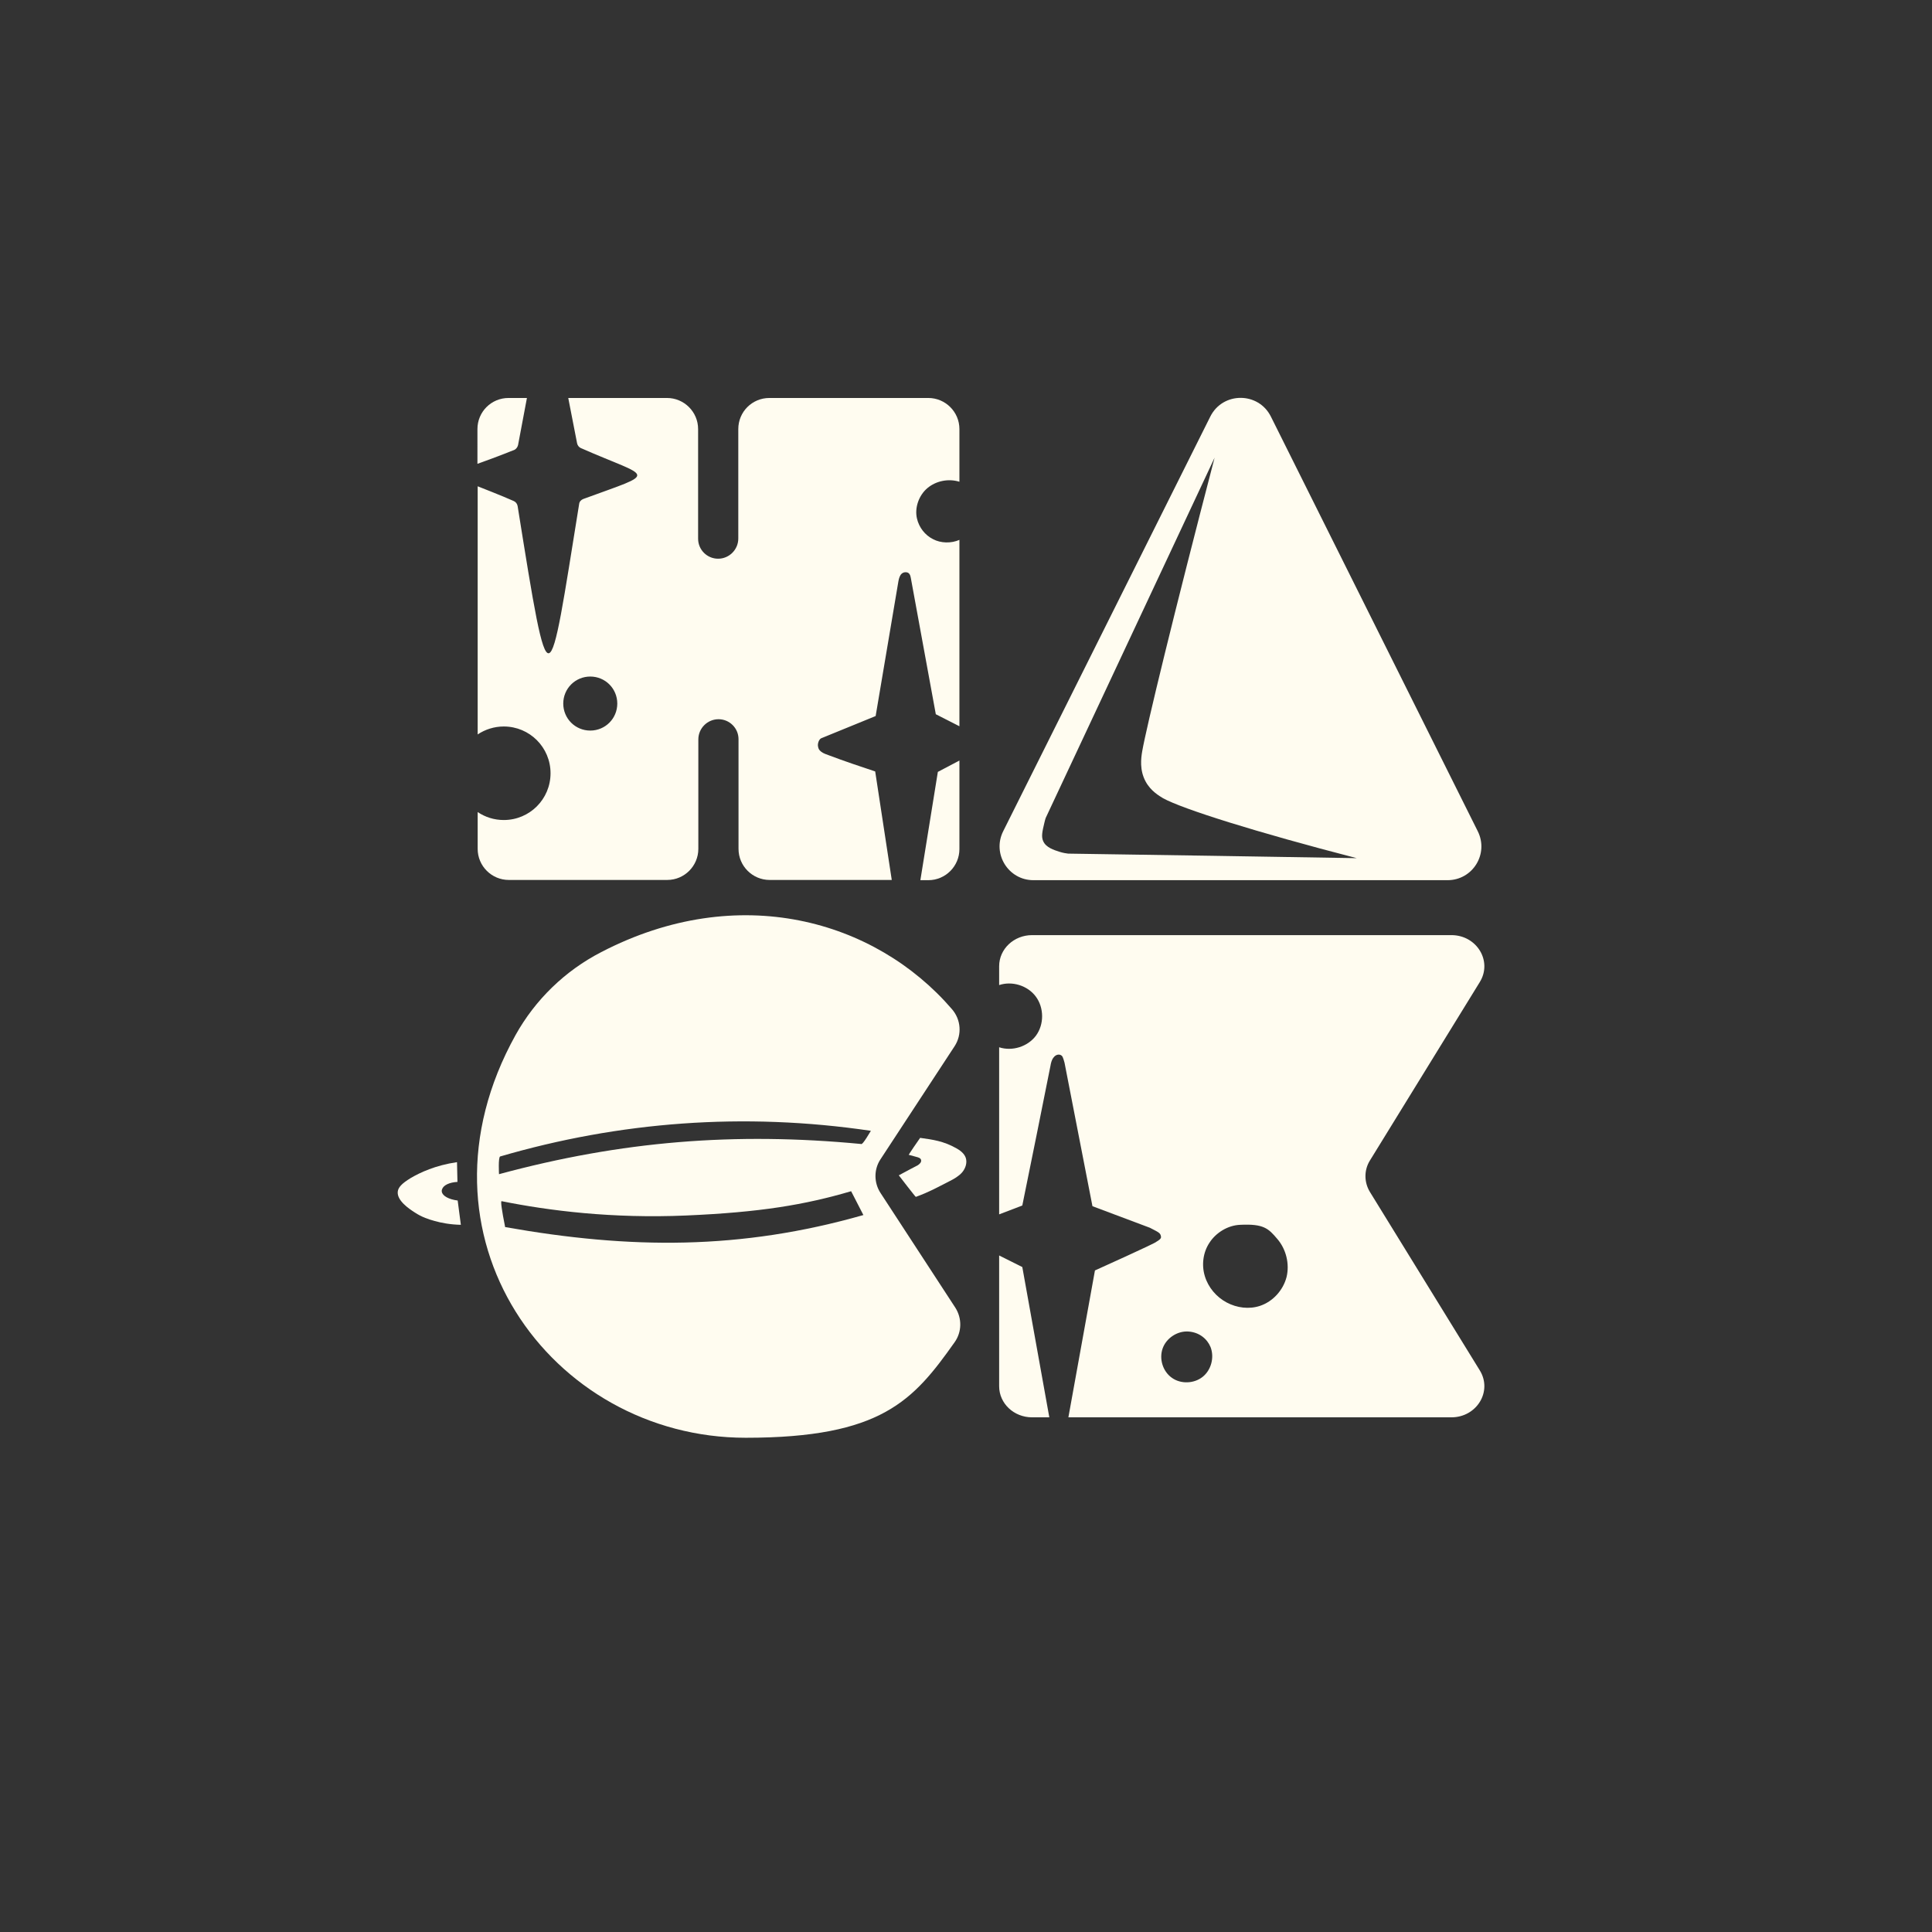
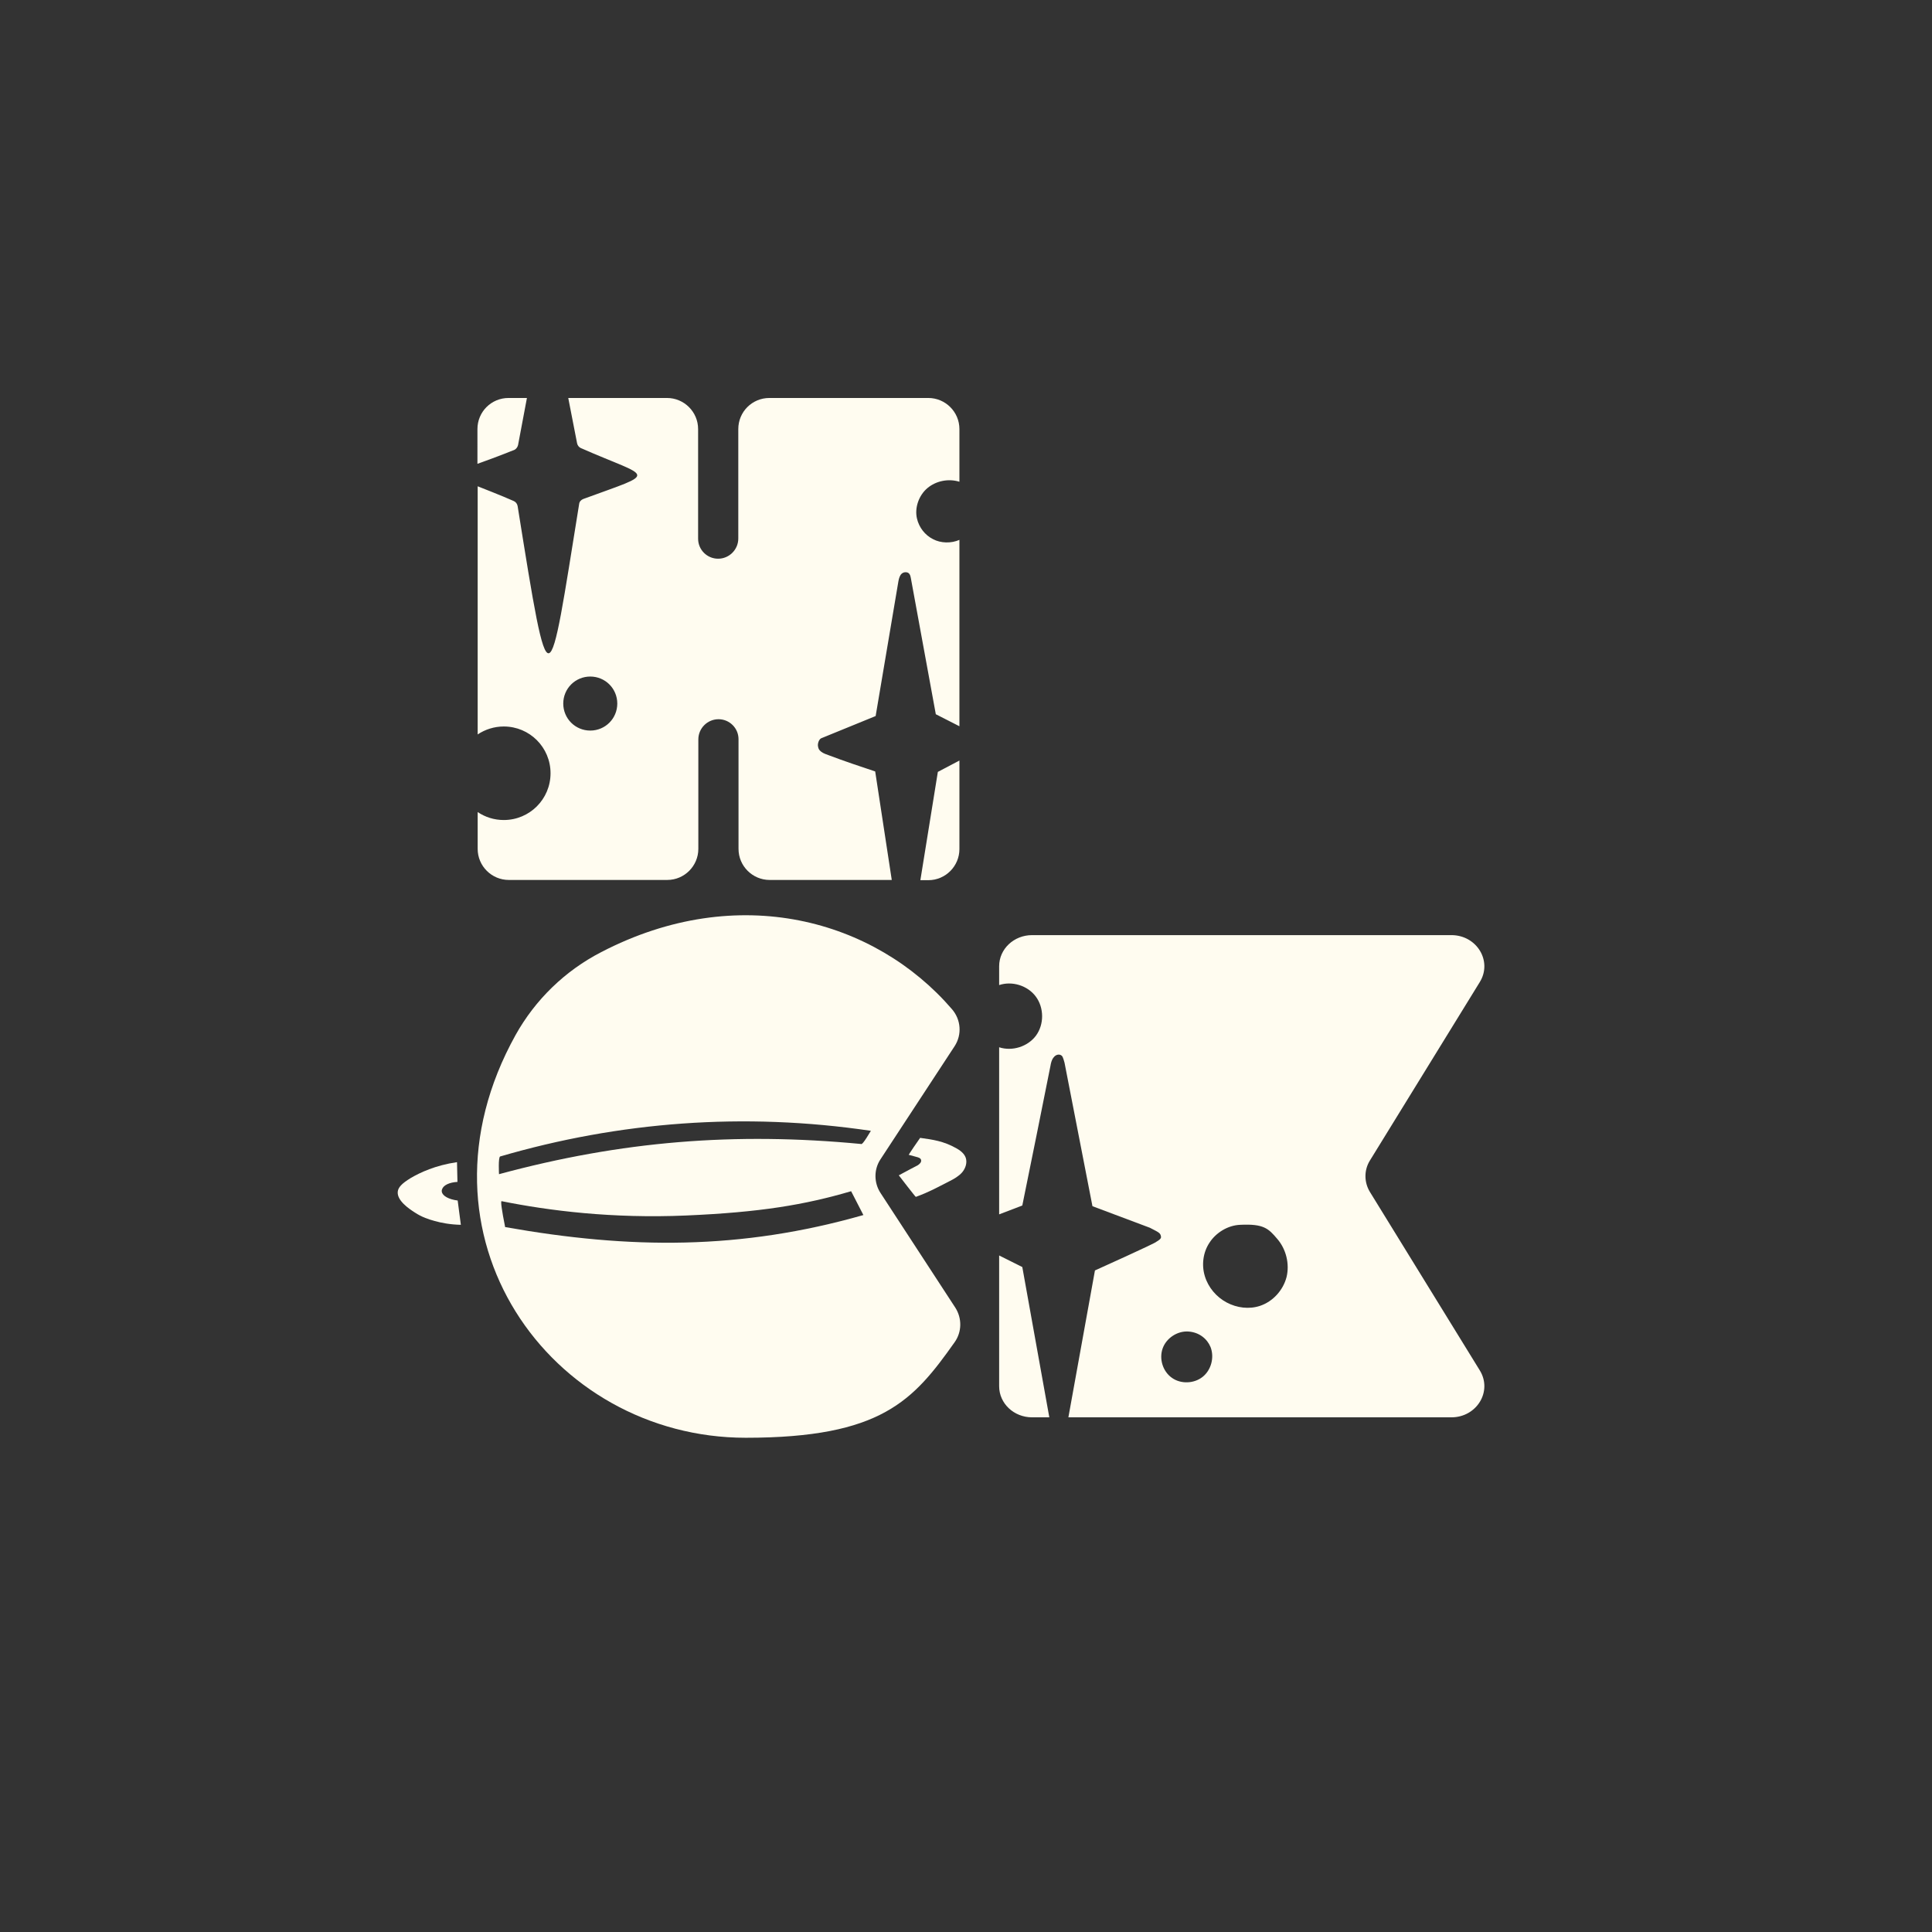
<svg xmlns="http://www.w3.org/2000/svg" version="1.1" id="Layer_1" x="0px" y="0px" style="enable-background:new 0 0 1728 1296;" xml:space="preserve" viewBox="533 239.7 851 851">
  <rect x="533" y="239.7" width="851" height="851" fill="#333333" stroke="none" />
  <style type="text/css">
	.st0{display:none;}
	.st1{display:inline;}
	.st2{fill:#203C56;stroke:#0D0000;stroke-miterlimit:10;}
	.st3{fill:#FFFCF0;}
	.st4{fill:#1F3B56;}
	.st5{display:none;fill:#1F3B56;}
	.st6{display:inline;fill:#203C56;}
</style>
  <g id="bg" class="st0">
    <g id="Layer_3" class="st1">
      <rect x="533.5" y="240.2" class="st2" width="850" height="850" />
    </g>
  </g>
  <g id="old" class="st0">
    <g id="Layer_2_00000036961052273198087360000013515354956917740427_" class="st1">
      <g>
        <g>
          <g>
            <path class="st3" d="M858.2,428.7v48.2c0,4.9-4,8.9-8.9,8.9l0,0c-4.8,0-8.8-3.9-8.8-8.8v-48.3c0-7.6-6.2-13.7-13.7-13.7H757       c-7.6,0-13.7,6.1-13.7,13.7v185c0,7.6,6.2,13.7,13.7,13.7h69.8c7.6,0,13.7-6.2,13.7-13.7v-48.2c0-4.9,4-8.9,8.9-8.9l0,0       c4.8,0,8.8,3.9,8.8,8.8v48.3c0,7.6,6.2,13.7,13.7,13.7h70c7.6,0,13.7-6.2,13.7-13.7v-185c0-7.6-6.2-13.7-13.7-13.7h-70       C864.3,415,858.2,421.1,858.2,428.7z" />
            <path class="st3" d="M974.9,605.8l91.2-182.6c5.5-11,21.2-11,26.7,0l91.1,182.6c4.9,9.9-2.3,21.6-13.3,21.6H988.2       C977.1,627.4,969.9,615.8,974.9,605.8z" />
            <g>
              <path class="st3" d="M973.1,850.3V665.5c0-7.6,6.5-13.7,14.5-13.7h184.7c11.2,0,18.2,11.5,12.5,20.7l-48.4,78.6        c-2.6,4.3-2.6,9.6,0,13.8l48.4,78.6c5.6,9.2-1.3,20.7-12.5,20.7H987.6C979.6,864,973.1,857.9,973.1,850.3z" />
              <path class="st3" d="M920.8,750.5l32.7-49.9c3.3-5.1,2.8-11.7-1.2-16.3c-33.8-39.3-94.1-56.5-154.5-25.1        c-15.9,8.2-29,20.9-37.7,36.5c-49.1,88.4,15.4,177.4,101.4,177.4c59.8,0,73.8-16.4,92-42.1c3.2-4.5,3.3-10.5,0.3-15.2        l-33-50.6C917.8,760.8,917.8,755,920.8,750.5z" />
            </g>
          </g>
        </g>
      </g>
      <path class="st3" d="M938.3,740.9c-0.1,0.2-6,8.5-4.9,7.5c1.8,0.5,1.5,0.4,3.3,0.9c0.8,0.2,1.8,0.5,2,1.3c0.3,1-0.7,1.9-1.5,2.4    c-2.2,1.1-3.6,1.9-8.3,4.4c0,0,7.3,9.5,7.5,9.5c6-2.2,9.1-4,14.8-6.9c2-1,4.1-2.2,5.6-3.9c1.5-1.8,2.3-4.2,1.6-6.4    c-0.7-2-2.5-3.3-4.3-4.3C948.5,742.3,944,741.7,938.3,740.9z" />
    </g>
    <g id="Layer_4" class="st1">
      <path class="st4" d="M1056.4,826.3c-4.8-0.3-9.7,2.9-11.3,7.5s0.2,10.1,4.1,12.9c4,2.8,9.8,2.6,13.5-0.4c3.8-3,5.2-8.7,3.4-13.1    C1064.7,829.5,1061.2,826.6,1056.4,826.3z" />
      <path class="st4" d="M1079.3,779.2c-5.6,0.3-10.7,3.5-13.5,7.8s-3.5,9.9-2.1,14.8c1.5,4.9,5.1,9.1,9.6,11.6    c4.5,2.4,9.9,3,14.7,1.5c5.7-1.9,10.3-6.8,11.7-12.7c1.5-5.8-0.2-12.3-4.1-16.8C1091.8,780.9,1089.6,778.7,1079.3,779.2z" />
      <path class="st4" d="M972.7,674c5.8-2.2,12.9-0.1,16.6,4.8s3.8,12.3,0.1,17.3s-10.8,7.1-16.6,4.9" />
      <path class="st4" d="M1002,707.9c-0.6-2.4-0.8-3.1-2-3.5s-2.2,0.3-3,1.4s-1,2.3-1.2,3.5c-4.2,20.5-8.3,41-12.4,61.5l-10.3,4    l0.1,17.9l10.3,5.1l11.9,66.2h8.5l11.7-64.7c0,0,27.1-12.2,27-12.6c1.2-0.6,2.2-1.4,2.1-2.2c-0.1-1.8-1-2-4.9-4l-25.3-9.5    L1002,707.9z" />
      <path class="st4" d="M916.6,737.7c0,0-3.8,6.5-4.3,5.8c-55.6-5.3-105.5-1.3-159.5,13.3c0,0-0.4-7.4,0.5-7.8    C805.7,733.7,860.6,729.4,916.6,737.7z" />
      <path class="st4" d="M913.3,775c-53.9,15.3-102.6,15-157.8,5.2c-1.5-7.5-2-11.3-1.6-11.4c0,0,0,0,0.1,0    c20.9,4.2,48.7,7.7,81.2,6.3c32.6-1.4,52.3-4.7,72.7-10.7" />
      <path class="st5" d="M1068.9,440.8c-86.6,223.8-139,164.6,62.5,177.7c0,0-84.2-28.1-84.6-28.2c-10.4-5.9-12.3-14.1-9.4-30.7    L1068.9,440.8z" />
      <path class="st4" d="M934.3,494.4c-0.2-1.2-0.6-2.2-1.8-2.5c-1.2-0.2-2.2,0.3-2.8,1.3s-0.8,2.2-1,3.4c-3.3,19.5-6.6,39.1-9.9,58.6    l-24,9.8c-1.1,0.5-1.6,2.3-1.4,3.5c0.2,1.2,0.5,1.7,1.4,2.4s2.5,1.2,3.7,1.7c6.6,2.5,13.2,4.8,20.1,7l7.3,47.8h12.7l7.8-47.7    l9.4-4.9l0.2-15.1l-10.6-5.4" />
      <path class="st4" d="M955.8,451.9c-4.8-1.5-10.4-0.5-14.2,2.8s-5.7,8.7-4.6,13.6c0.9,3.9,3.6,7.3,7.1,9.1    c3.6,1.8,8.2,1.9,11.8,0.2" />
      <path class="st4" d="M743.3,573c3.8-5.2,10.5-8.7,17-8.3s12.7,4.3,15.8,10s3.1,13-0.1,18.7c-3.2,5.7-9.4,9.5-15.9,9.8    s-12.9-3-16.8-8.2c0,0-0.2-0.4-0.2-0.5" />
      <path class="st4" d="M765.1,415l-3.9,20.7c-0.2,0.9-0.8,1.7-1.6,2c-5.8,2.4-16.4,6.2-16.4,6.2s0,1,0,2.3c0,1.6,0,4.4,0,5.1    c0,0.2,0,1.1,0,1.3c0,0.5,0,1.3,0,1.3s10.6,4.1,15.9,6.5c0.9,0.4,1.5,1.2,1.7,2.2c14.3,89.3,13.3,83.9,27.1-0.9    c0.2-1,0.9-1.9,1.8-2.2c33.6-12.3,30.3-8.7-1-22.4c-0.9-0.4-1.5-1.2-1.7-2.1c-1.1-5.9-3.9-20-3.9-20s-1.2,0-2.5,0    c-4.3,0-8.7,0-13,0C766.3,415,765.1,415,765.1,415z" />
      <circle class="st4" cx="793.1" cy="549.5" r="11.9" />
    </g>
    <path class="st6" d="M1069.7,439.6c-24.8,52.9-49.6,105.8-74.4,158.7c-0.2,0.5-0.4,1.3-0.6,2.2c-0.9,3.8-1.4,6-0.5,8   c1.2,2.8,4.7,3.9,7.2,4.7c1.5,0.5,2.9,0.7,3.8,0.8c42.4,0.7,84.7,1.3,127.1,2c-44.5-11.5-76.7-21.7-85.3-26.4   c-1.7-0.9-5.4-3.1-7.7-7.4c-2.7-5-2-10.2-1.5-13.2C1039.5,558.6,1051.8,508.2,1069.7,439.6z" />
    <g id="Layer_3_00000070809780237708253690000004683832002016804006_" class="st1">
      <path class="st3" d="M734.3,751.6c0.1,2.9,0.1,5.8,0.2,8.7c-3.5,0.2-6.2,1.4-6.8,3.3c-0.2,0.5-0.1,0.9-0.1,1    c0.3,1.9,3.1,3.4,7,3.9c0.5,3.6,0.9,7.2,1.4,10.7c-4.8-0.1-8.8-0.9-11.6-1.7c-2.5-0.7-5.5-1.6-8.8-3.8c-2.5-1.6-7.8-5.2-7.4-9.1    c0.2-1.8,1.6-3.5,5.7-6C718,756.2,724.7,753,734.3,751.6z" />
    </g>
  </g>
  <g id="h">
    <g>
      <path class="st3" d="M761.2,435.7l3.9-20.7H757c-7.6,0-13.7,6.1-13.7,13.7V444c0.7-0.2,10.8-3.9,16.4-6.2    C760.4,437.4,761,436.6,761.2,435.7z" />
      <path class="st3" d="M938.4,627.4h3.5c7.6,0,13.7-6.2,13.7-13.7v-39l-9.5,5L938.4,627.4z" />
    </g>
    <g>
      <path class="st3" d="M941.5,454.7c3.8-3.2,9.3-4.3,14.1-2.8v-23.2c0-7.6-6.2-13.7-13.7-13.7h-70c-7.6,0-13.7,6.1-13.7,13.7v48.2    c0,4.9-4,8.9-8.9,8.9c-4.8,0-8.8-3.9-8.8-8.8v-48.3c0-7.6-6.2-13.7-13.7-13.7h-43.5c0.2,0.9,2.8,14.2,3.9,20    c0.2,0.9,0.8,1.7,1.7,2.1c31.2,13.7,34.5,10.1,1,22.4c-1,0.4-1.7,1.2-1.8,2.2c-13.7,84.8-12.8,90.2-27.1,0.9    c-0.2-1-0.8-1.8-1.7-2.2c-5.1-2.3-15.2-6.2-15.9-6.5v109.3c3.3-2.2,7.3-3.5,11.5-3.5c11.4,0,20.6,9.2,20.6,20.6    s-9.2,20.6-20.6,20.6c-4.3,0-8.2-1.3-11.5-3.5v16.2c0,7.6,6.2,13.7,13.7,13.7h69.8c7.6,0,13.7-6.2,13.7-13.7v-48.2    c0-4.9,4-8.9,8.9-8.9c4.8,0,8.8,3.9,8.8,8.8v48.3c0,7.6,6.2,13.7,13.7,13.7h53.8l-7.3-47.8c-6.9-2.3-13.5-4.5-20.1-7    c-1.1-0.4-2.7-0.9-3.7-1.7s-1.2-1.3-1.4-2.4c-0.2-1.2,0.4-3,1.4-3.5l24-9.8c3.3-19.5,6.6-39.1,9.9-58.6c0.2-1.2,0.4-2.4,1-3.4    s1.6-1.5,2.8-1.3s1.6,1.3,1.8,2.5l11,60l10.4,5.3v-82.1c-3.6,1.6-8.2,1.5-11.6-0.3c-3.6-1.8-6.2-5.2-7.1-9.1    C935.8,463.4,937.7,457.9,941.5,454.7z M793,561.5c-6.6,0-11.9-5.3-11.9-11.9s5.3-11.9,11.9-11.9c6.6,0,11.9,5.3,11.9,11.9    S799.6,561.5,793,561.5z" />
    </g>
  </g>
  <g id="a">
-     <path class="st3" d="M1183.9,605.8l-91.1-182.6c-5.5-11-21.2-11-26.7,0l-91.2,182.6c-5,9.9,2.2,21.6,13.3,21.6h182.4   C1181.7,627.4,1188.9,615.8,1183.9,605.8z M1003.5,615.7c-0.9-0.1-2.2-0.3-3.8-0.8c-2.5-0.8-6-1.9-7.2-4.7c-0.9-2-0.4-4.2,0.5-8   c0.2-0.9,0.4-1.6,0.6-2.2c24.8-52.9,49.6-105.8,74.4-158.7c-17.9,68.6-30.1,119-31.9,129.4c-0.5,3-1.2,8.2,1.5,13.2   c2.3,4.3,6.1,6.4,7.7,7.4c8.5,4.7,40.8,14.9,85.3,26.4C1088.2,617,1045.9,616.3,1003.5,615.7z" />
-   </g>
+     </g>
  <g id="c">
    <path class="st3" d="M938.3,740.9c-0.1,0.2-6,8.5-4.9,7.5c1.8,0.5,1.5,0.4,3.3,0.9c0.8,0.2,1.8,0.5,2,1.3c0.3,1-0.7,1.9-1.5,2.4   c-2.2,1.1-3.6,1.9-8.3,4.4c0,0,7.3,9.5,7.5,9.5c6-2.2,9.1-4,14.8-6.9c2-1,4.1-2.2,5.6-3.9c1.5-1.8,2.3-4.2,1.6-6.4   c-0.7-2-2.5-3.3-4.3-4.3C948.5,742.3,944,741.7,938.3,740.9z" />
    <path class="st3" d="M734.3,751.6c0.1,2.9,0.1,5.8,0.2,8.7c-3.5,0.2-6.2,1.4-6.8,3.3c-0.2,0.5-0.1,0.9-0.1,1c0.3,1.9,3.1,3.4,7,3.9   c0.5,3.6,0.9,7.2,1.4,10.7c-4.8-0.1-8.8-0.9-11.6-1.7c-2.5-0.7-5.5-1.6-8.8-3.8c-2.5-1.6-7.8-5.2-7.4-9.1c0.2-1.8,1.6-3.5,5.7-6   C718,756.2,724.7,753,734.3,751.6z" />
    <path class="st3" d="M953.8,815.7l-33-50.6c-2.9-4.5-2.9-10.3,0-14.7l32.7-49.9c3.3-5.1,2.8-11.7-1.2-16.3   c-33.8-39.3-94.1-56.5-154.5-25.1c-15.9,8.2-29,20.9-37.7,36.5C711,784,775.5,873,861.5,873c59.8,0,73.8-16.4,92-42.1   C956.7,826.4,956.8,820.4,953.8,815.7z M755.5,780.2c-1.5-7.5-2-11.3-1.6-11.4c0,0,0,0,0.1,0c20.9,4.2,48.7,7.7,81.2,6.3   c32.6-1.4,52.3-4.7,72.7-10.7l5.4,10.5C859.3,790.3,810.7,790,755.5,780.2z M912.3,743.6c-55.6-5.3-105.5-1.3-159.5,13.3   c0,0-0.4-7.4,0.5-7.8c52.4-15.3,107.3-19.6,163.3-11.3C916.6,737.7,912.9,744.3,912.3,743.6z" />
  </g>
  <g id="k">
    <path class="st3" d="M1172.3,864c11.2,0,18.2-11.5,12.5-20.7l-48.4-78.6c-2.6-4.3-2.6-9.6,0-13.8l48.4-78.6   c5.7-9.2-1.3-20.7-12.5-20.7H987.6c-8,0-14.5,6.1-14.5,13.7v8.3c5.7-1.9,12.5,0.2,16.1,5c3.7,4.9,3.8,12.3,0.1,17.3   c-3.6,4.8-10.4,7-16.2,5.1v73.6l10.2-3.9c4.2-20.5,8.3-41,12.4-61.5c0.2-1.2,0.5-2.5,1.2-3.5s1.8-1.7,3-1.4c1.2,0.4,1.3,1.1,2,3.5   l12.3,63.2l25.3,9.5c3.8,2,4.7,2.2,4.9,4c0.1,0.8-0.9,1.5-2.1,2.2c0.1,0.4-27,12.6-27,12.6l-11.7,64.7 M995.2,864l-11.9-66.2   l-10.2-5.1v57.6c0,7.6,6.5,13.7,14.5,13.7 M1062.7,846.2c-3.8,3-9.6,3.2-13.5,0.4c-4-2.8-5.7-8.3-4.1-12.9s6.5-7.8,11.3-7.5   s8.3,3.2,9.8,6.8C1068,837.6,1066.5,843.2,1062.7,846.2z M1099.7,802.2c-1.5,5.8-6,10.8-11.7,12.7c-4.8,1.6-10.2,0.9-14.7-1.5   s-8.1-6.6-9.6-11.6c-1.5-4.9-0.8-10.5,2.1-14.8c2.8-4.3,8-7.6,13.5-7.8c10.3-0.5,12.4,1.6,16.3,6.2   C1099.5,789.9,1101.1,796.4,1099.7,802.2z" />
  </g>
</svg>